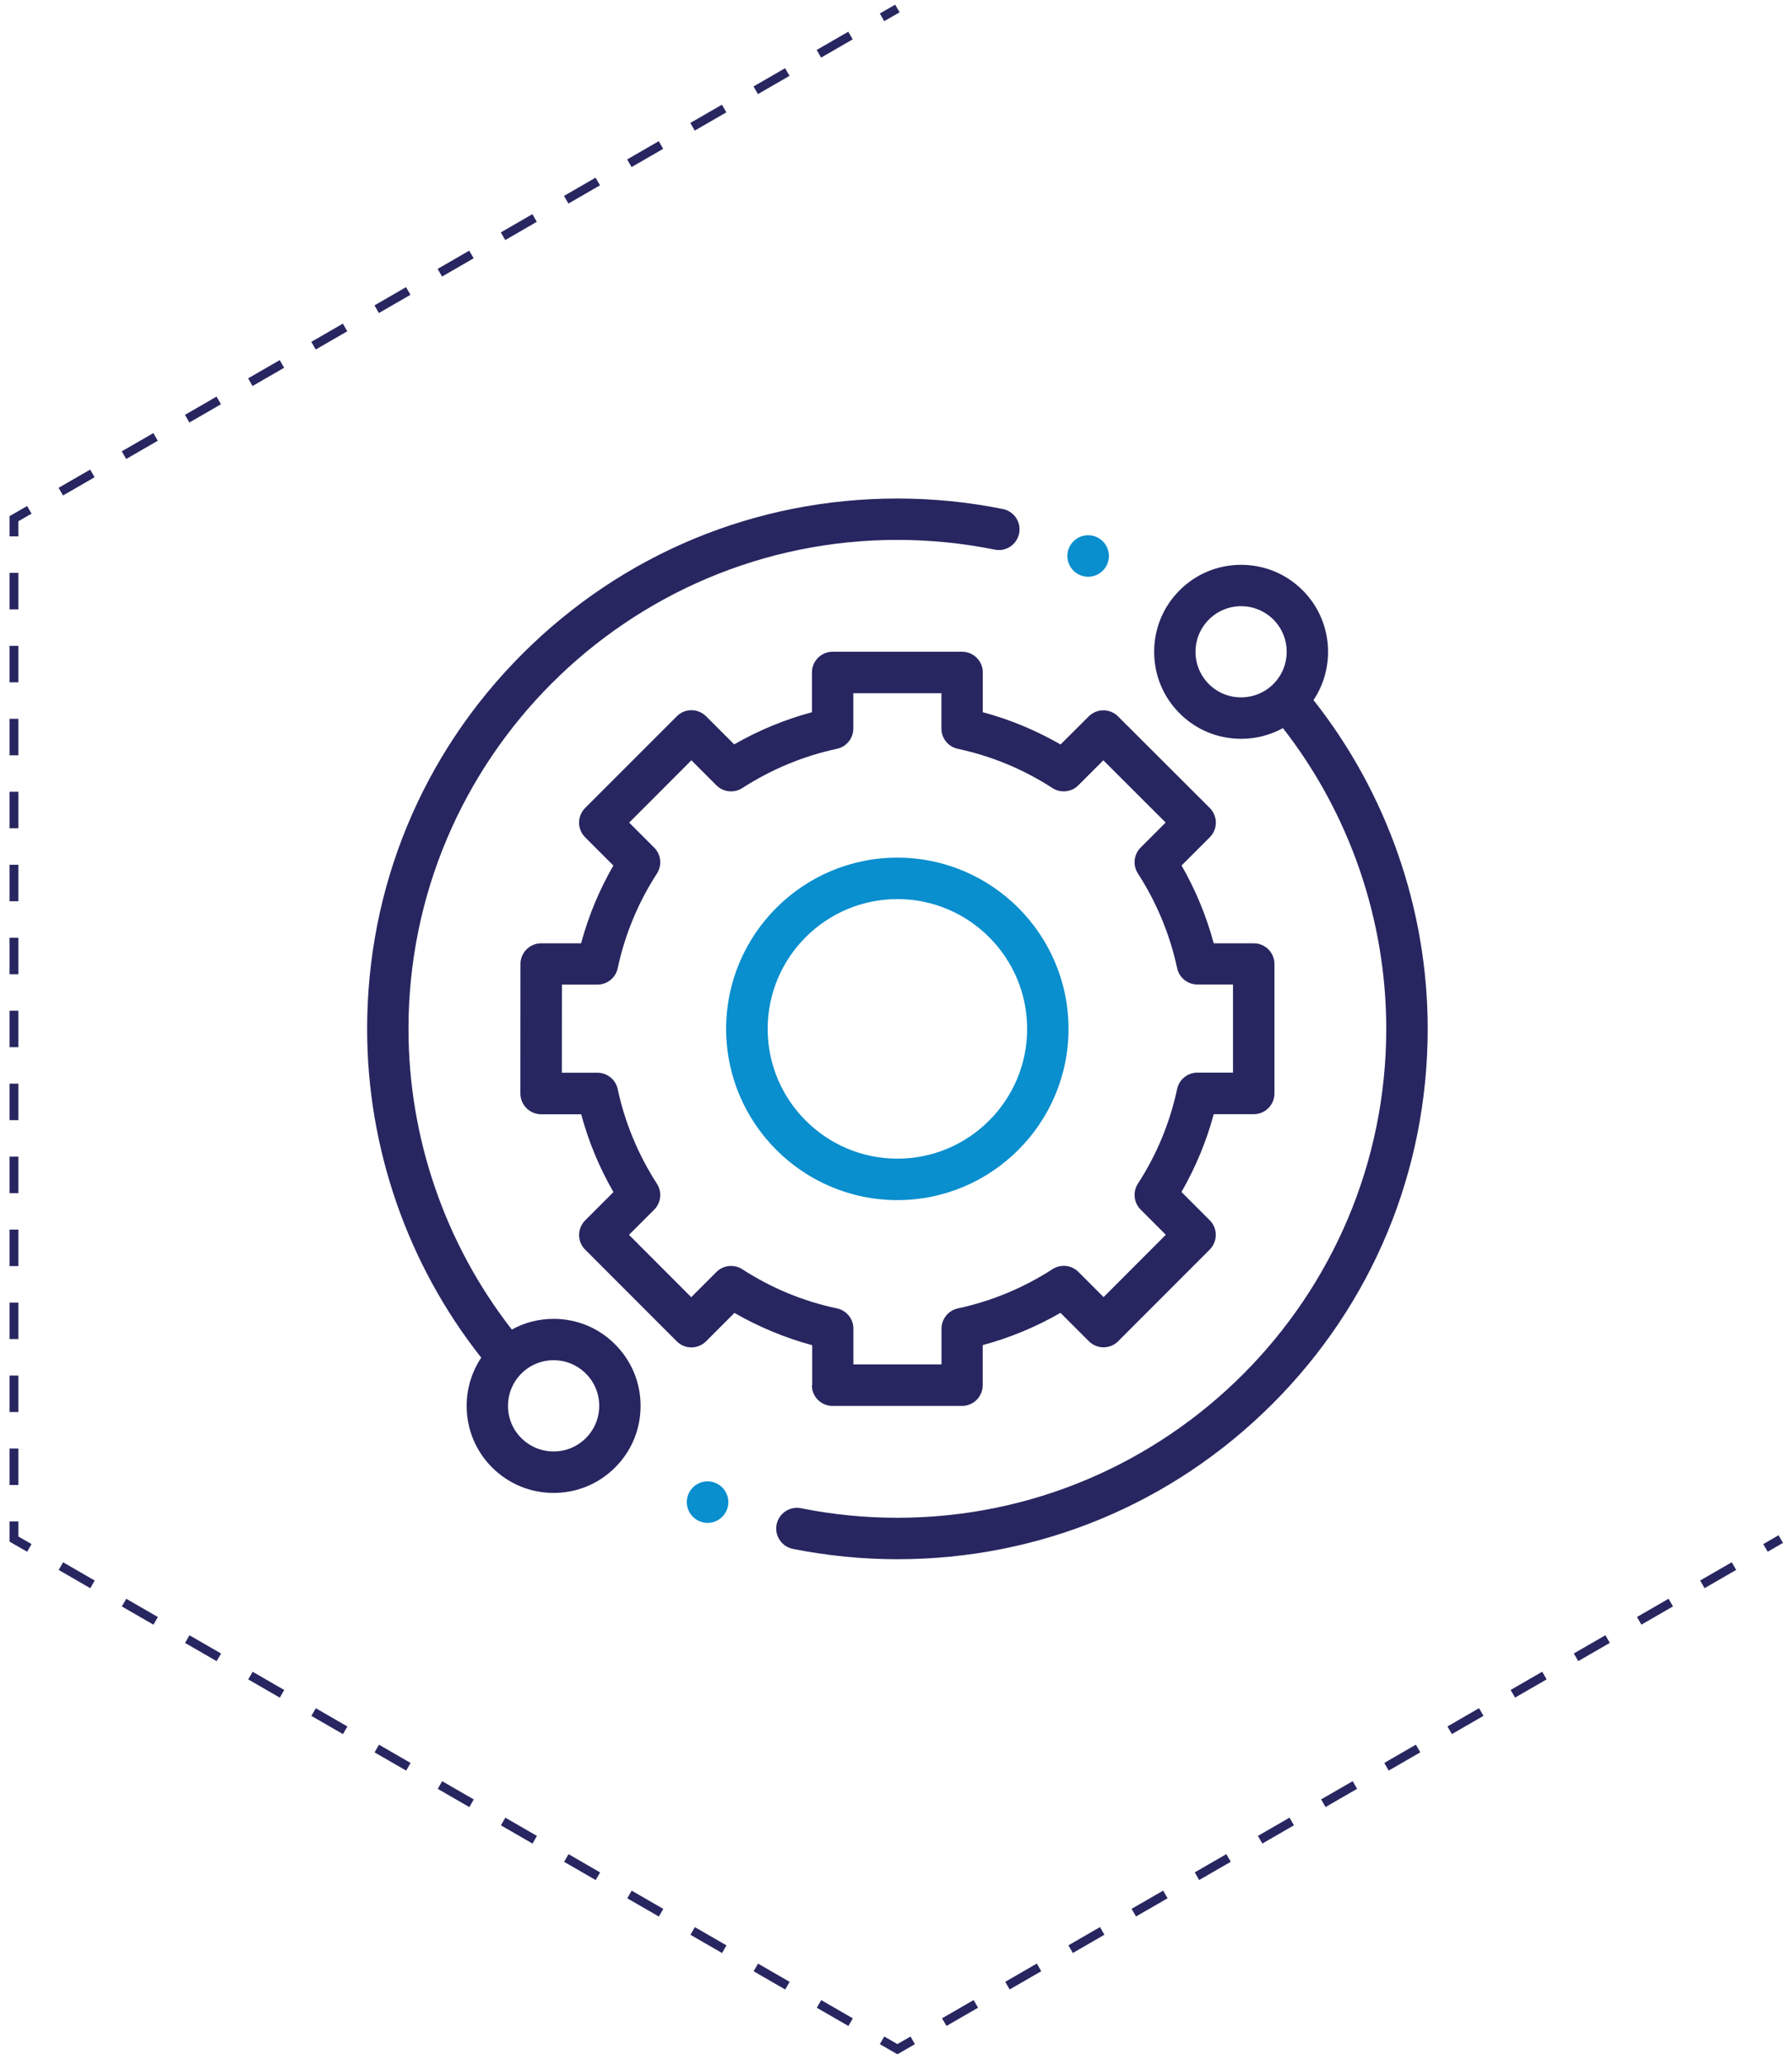
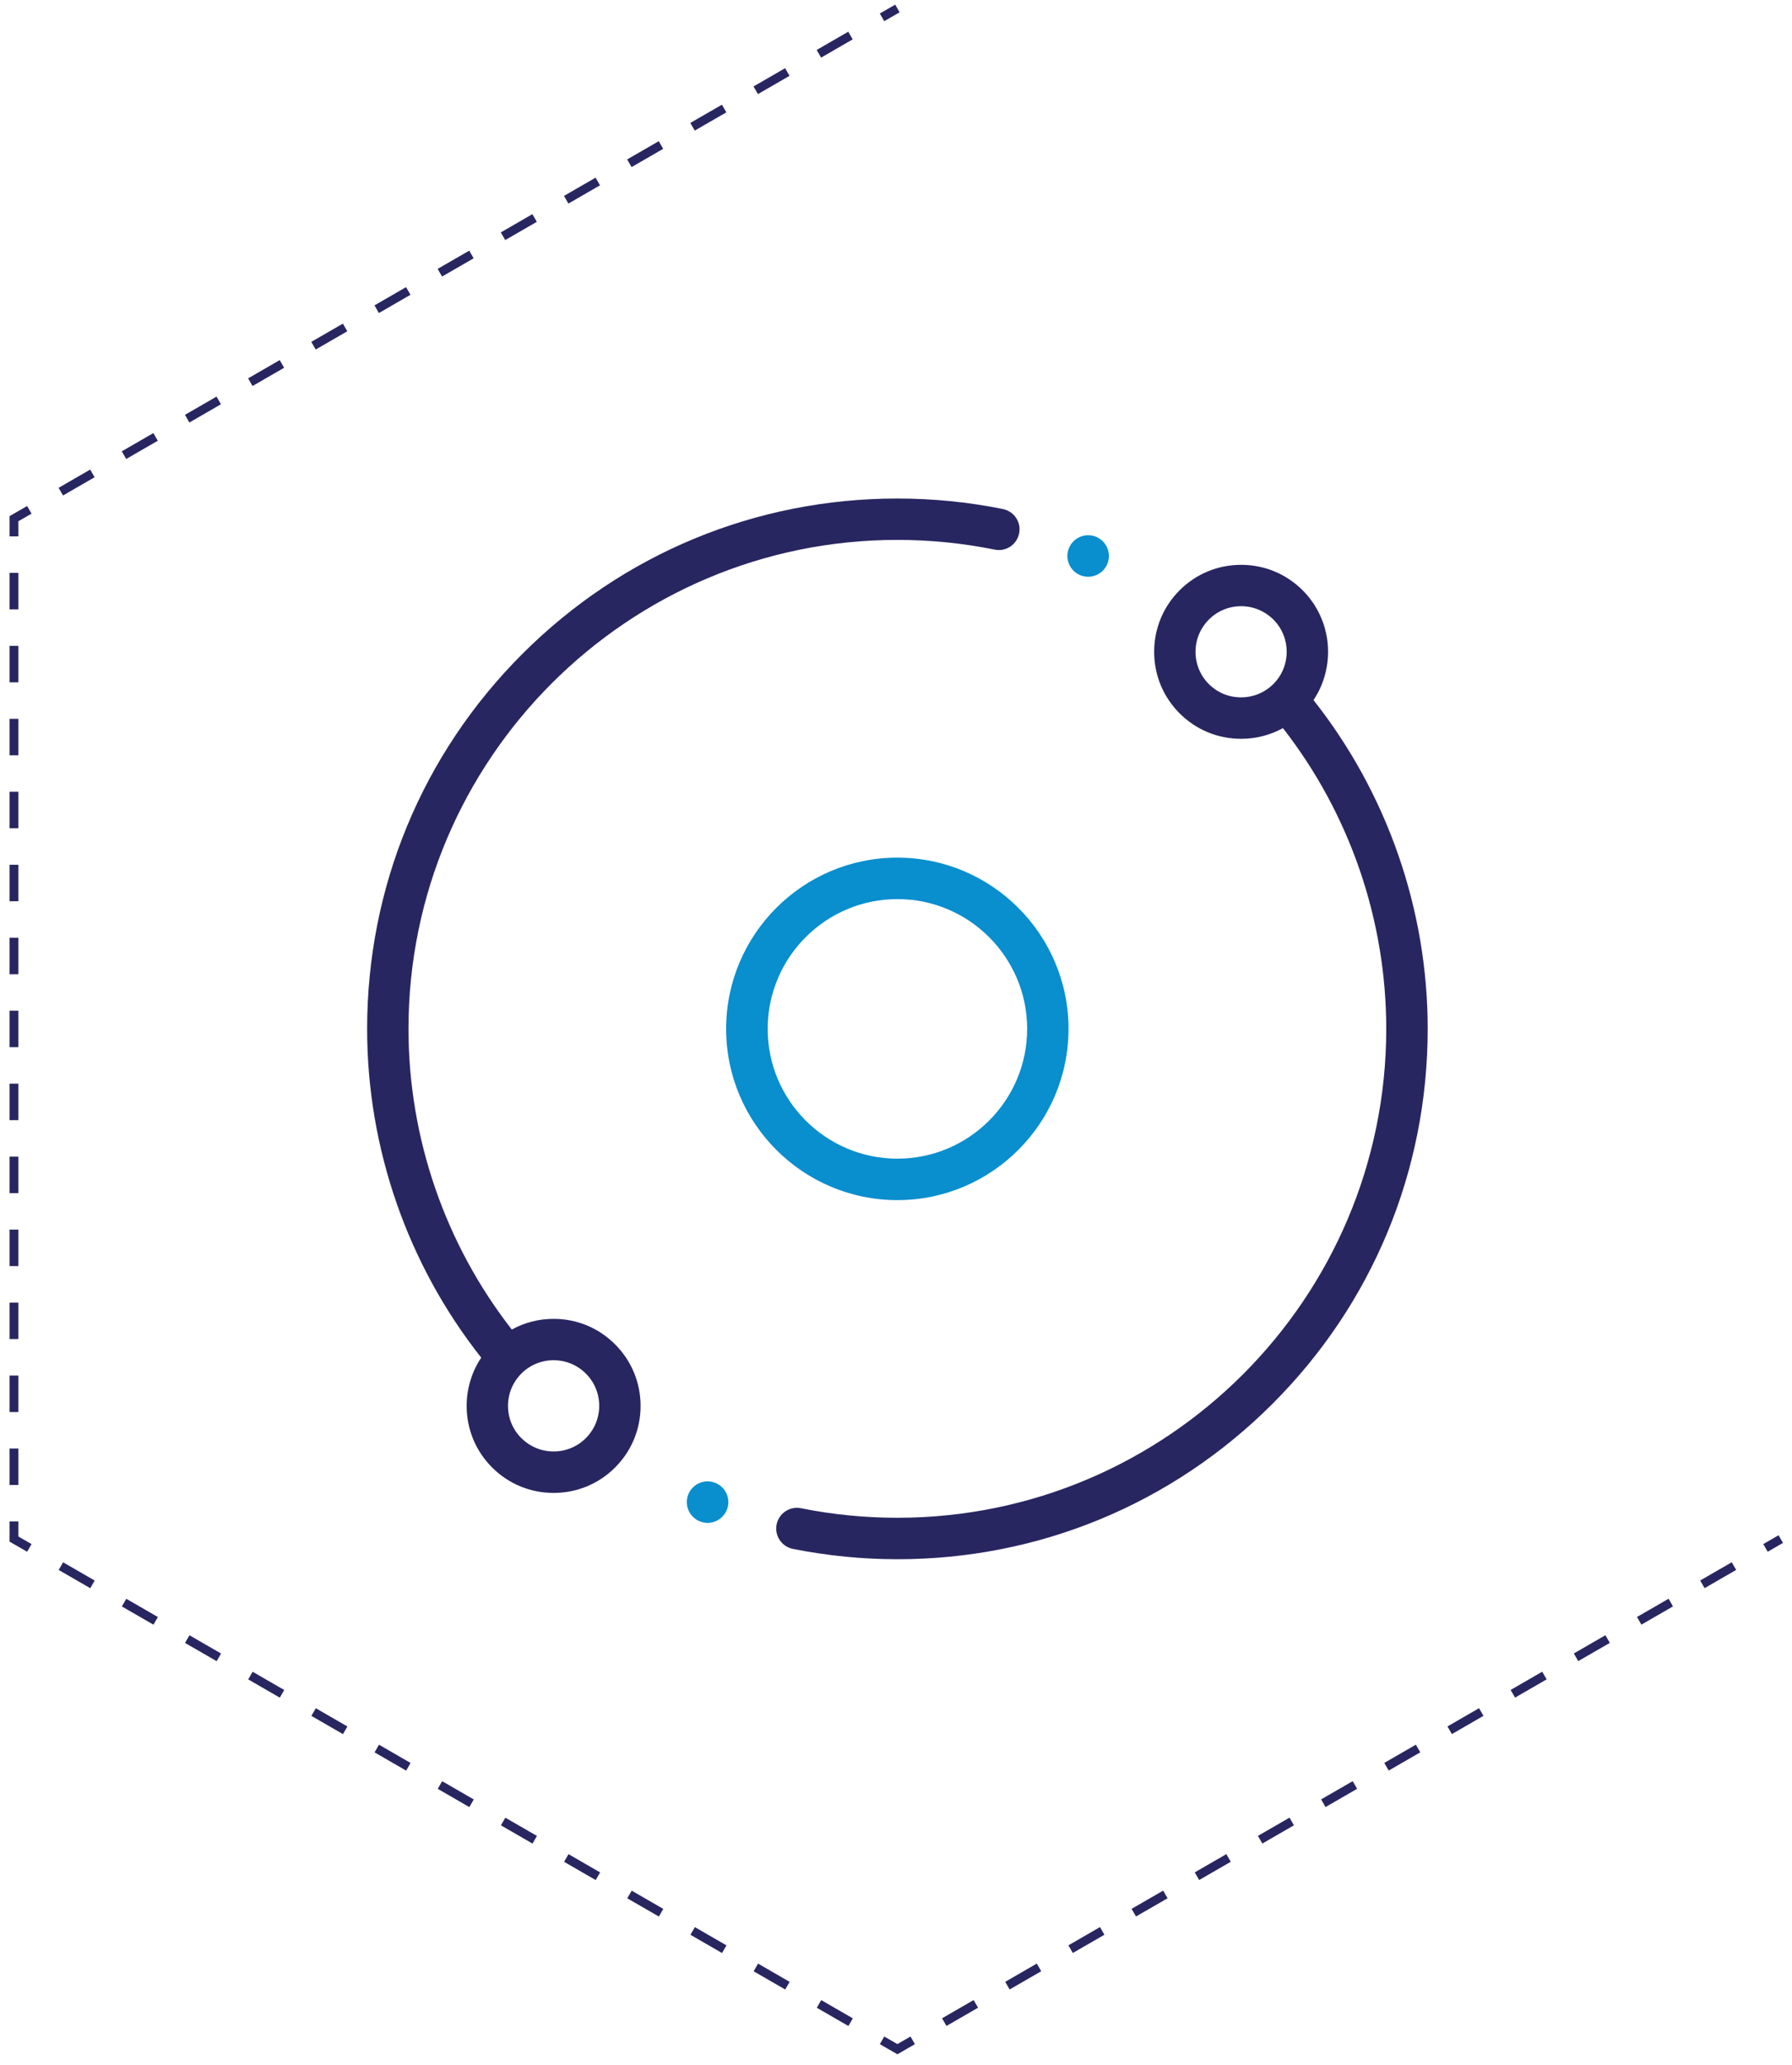
<svg xmlns="http://www.w3.org/2000/svg" version="1.1" id="Layer_1" x="0px" y="0px" viewBox="0 0 202.76 233.6" style="enable-background:new 0 0 202.76 233.6;" xml:space="preserve">
  <style type="text/css">
	.st0{fill:none;stroke:#282660;stroke-miterlimit:10;}
	.st1{fill:none;stroke:#282660;stroke-miterlimit:10;stroke-dasharray:4.127,4.127;}
	.st2{fill:#282660;}
	.st3{fill:#098ECE;}
</style>
  <g>
    <g>
      <g>
        <line class="st0" x1="101.54" y1="0.96" x2="99.8" y2="1.96" />
        <line class="st1" x1="96.23" y1="4.02" x2="5.1" y2="56.64" />
        <polyline class="st0" points="3.32,57.67 1.58,58.67 1.58,60.67    " />
        <line class="st1" x1="1.58" y1="64.8" x2="1.58" y2="170.02" />
        <polyline class="st0" points="1.58,172.09 1.58,174.09 3.32,175.09    " />
        <line class="st1" x1="6.89" y1="177.15" x2="98.02" y2="229.76" />
        <polyline class="st0" points="99.8,230.79 101.54,231.79 103.27,230.79    " />
        <line class="st1" x1="106.84" y1="228.73" x2="197.97" y2="176.12" />
        <line class="st0" x1="199.76" y1="175.09" x2="201.49" y2="174.09" />
      </g>
    </g>
    <g>
      <path class="st2" d="M62.64,149.18c-1.68,0-3.29,0.42-4.73,1.21c-7.55-9.68-11.69-21.69-11.69-34.01    c0-30.5,24.81-55.31,55.31-55.31c3.71,0,7.41,0.37,11.02,1.1c1.27,0.26,2.5-0.56,2.76-1.83s-0.56-2.5-1.83-2.76    c-3.91-0.79-7.92-1.19-11.94-1.19c-16.03,0-31.09,6.24-42.43,17.57s-17.57,26.4-17.57,42.43c0,13.48,4.58,26.64,12.91,37.18    c-1.07,1.6-1.65,3.49-1.65,5.46c0,2.63,1.02,5.1,2.88,6.96c1.86,1.86,4.33,2.88,6.96,2.88s5.1-1.02,6.96-2.88    c1.86-1.86,2.88-4.33,2.88-6.96c0-2.63-1.02-5.1-2.88-6.96C67.74,150.2,65.27,149.18,62.64,149.18z M66.29,162.67    c-0.97,0.97-2.27,1.51-3.65,1.51s-2.67-0.54-3.65-1.51s-1.51-2.27-1.51-3.65c0-1.38,0.54-2.67,1.51-3.65    c0.97-0.97,2.27-1.51,3.65-1.51s2.67,0.54,3.65,1.51c0.97,0.97,1.51,2.27,1.51,3.65C67.8,160.4,67.26,161.69,66.29,162.67z" />
      <path class="st2" d="M148.62,79.19c2.55-3.82,2.14-9.05-1.23-12.42c-1.86-1.86-4.33-2.88-6.96-2.88s-5.1,1.02-6.96,2.88    c-1.86,1.86-2.88,4.33-2.88,6.96s1.02,5.1,2.88,6.96s4.33,2.88,6.96,2.88c1.68,0,3.29-0.42,4.73-1.21    c7.55,9.68,11.69,21.69,11.69,34.01c0,30.5-24.81,55.31-55.31,55.31c-3.67,0-7.34-0.36-10.91-1.08c-1.27-0.25-2.5,0.57-2.76,1.84    c-0.25,1.27,0.57,2.5,1.84,2.76c3.87,0.77,7.85,1.17,11.83,1.17c16.03,0,31.09-6.24,42.43-17.57s17.57-26.4,17.57-42.43    C161.54,102.9,156.96,89.74,148.62,79.19z M136.78,77.38c-0.97-0.97-1.51-2.27-1.51-3.65c0-1.38,0.54-2.67,1.51-3.65    c0.97-0.97,2.27-1.51,3.65-1.51s2.67,0.54,3.65,1.51c2.01,2.01,2.01,5.28,0,7.29c-0.97,0.97-2.27,1.51-3.65,1.51    C139.05,78.89,137.76,78.35,136.78,77.38z" />
-       <path class="st2" d="M91.86,156.69c0,1.29,1.05,2.34,2.34,2.34h14.65c1.29,0,2.34-1.05,2.34-2.34v-4.54    c3.08-0.83,6.03-2.05,8.8-3.65l3.21,3.21c0.44,0.44,1.04,0.69,1.66,0.69c0.62,0,1.22-0.25,1.66-0.69l10.36-10.37    c0.91-0.92,0.91-2.4,0-3.31l-3.2-3.2c1.59-2.77,2.82-5.71,3.65-8.8h4.53c1.29,0,2.34-1.05,2.34-2.34v-14.65    c0-1.29-1.05-2.34-2.34-2.34h-4.53c-0.83-3.08-2.05-6.03-3.64-8.8l3.19-3.19c0.44-0.44,0.69-1.04,0.69-1.66    c0-0.62-0.25-1.22-0.69-1.66L126.5,81.03c-0.91-0.91-2.4-0.91-3.31,0L120,84.21c-2.77-1.59-5.71-2.82-8.8-3.65v-4.5    c0-1.29-1.05-2.34-2.34-2.34H94.21c-1.29,0-2.34,1.05-2.34,2.34v4.5c-3.08,0.83-6.03,2.05-8.8,3.64l-3.18-3.18    c-0.91-0.91-2.4-0.92-3.31,0L66.21,91.39c-0.44,0.44-0.69,1.04-0.69,1.66s0.25,1.22,0.69,1.66l3.19,3.19    c-1.59,2.77-2.82,5.71-3.65,8.8h-4.52c-1.29,0-2.34,1.05-2.34,2.34l-0.01,14.65c0,0.62,0.25,1.22,0.69,1.66s1.04,0.69,1.66,0.69    h4.53c0.83,3.08,2.05,6.03,3.65,8.8l-3.2,3.2c-0.91,0.91-0.92,2.4,0,3.31l10.36,10.37c0.44,0.44,1.04,0.69,1.66,0.69h0    c0.62,0,1.22-0.25,1.66-0.69l3.21-3.21c2.77,1.59,5.72,2.82,8.8,3.65V156.69z M83.99,143.57c-0.93-0.6-2.15-0.47-2.93,0.31    l-2.85,2.85l-7.04-7.05l2.85-2.85c0.78-0.78,0.91-2,0.31-2.93c-2.12-3.29-3.62-6.89-4.44-10.71c-0.23-1.08-1.19-1.85-2.29-1.85    h-4.03l0.01-9.97h4.02c1.11,0,2.06-0.77,2.29-1.85c0.82-3.82,2.31-7.42,4.44-10.71c0.6-0.93,0.47-2.15-0.31-2.93l-2.83-2.83    L78.23,86l2.83,2.83c0.78,0.78,2,0.91,2.93,0.31c3.29-2.12,6.89-3.62,10.71-4.44c1.08-0.23,1.85-1.19,1.85-2.29v-4h9.97v4    c0,1.11,0.77,2.06,1.85,2.29c3.82,0.82,7.43,2.31,10.71,4.44c0.93,0.6,2.15,0.47,2.93-0.31l2.83-2.83l7.05,7.04l-2.83,2.83    c-0.78,0.78-0.91,2-0.31,2.93c2.12,3.29,3.62,6.89,4.44,10.71c0.23,1.08,1.19,1.85,2.29,1.85h4.03v9.97h-4.03    c-1.11,0-2.06,0.77-2.29,1.85c-0.82,3.82-2.31,7.43-4.44,10.71c-0.6,0.93-0.47,2.15,0.31,2.93l2.85,2.85l-7.04,7.05l-2.85-2.85    c-0.78-0.78-2-0.91-2.93-0.31c-3.29,2.12-6.89,3.62-10.71,4.44c-1.08,0.23-1.85,1.19-1.85,2.29v4.04h-9.97v-4.04    c0-1.1-0.77-2.06-1.85-2.29C90.88,147.19,87.28,145.7,83.99,143.57z" />
      <path class="st3" d="M120.9,116.38c0-10.68-8.69-19.37-19.37-19.37s-19.37,8.69-19.37,19.37s8.69,19.37,19.37,19.37    S120.9,127.06,120.9,116.38z M86.86,116.38c0-8.09,6.58-14.68,14.68-14.68s14.68,6.59,14.68,14.68s-6.58,14.68-14.68,14.68    S86.86,124.47,86.86,116.38z" />
      <path class="st3" d="M123.12,65.24c0.62,0,1.22-0.25,1.66-0.69c0.44-0.44,0.69-1.04,0.69-1.66c0-0.61-0.25-1.22-0.69-1.66    c-0.44-0.44-1.04-0.69-1.66-0.69c-0.62,0-1.22,0.25-1.66,0.69c-0.44,0.44-0.69,1.04-0.69,1.66c0,0.62,0.25,1.22,0.69,1.66    C121.9,64.99,122.5,65.24,123.12,65.24z" />
      <path class="st3" d="M80.06,167.56c-0.62,0-1.22,0.25-1.66,0.69s-0.69,1.04-0.69,1.66c0,0.62,0.25,1.22,0.69,1.66    s1.04,0.69,1.66,0.69s1.22-0.25,1.66-0.69s0.69-1.04,0.69-1.66s-0.25-1.22-0.69-1.66S80.67,167.56,80.06,167.56z" />
    </g>
  </g>
</svg>